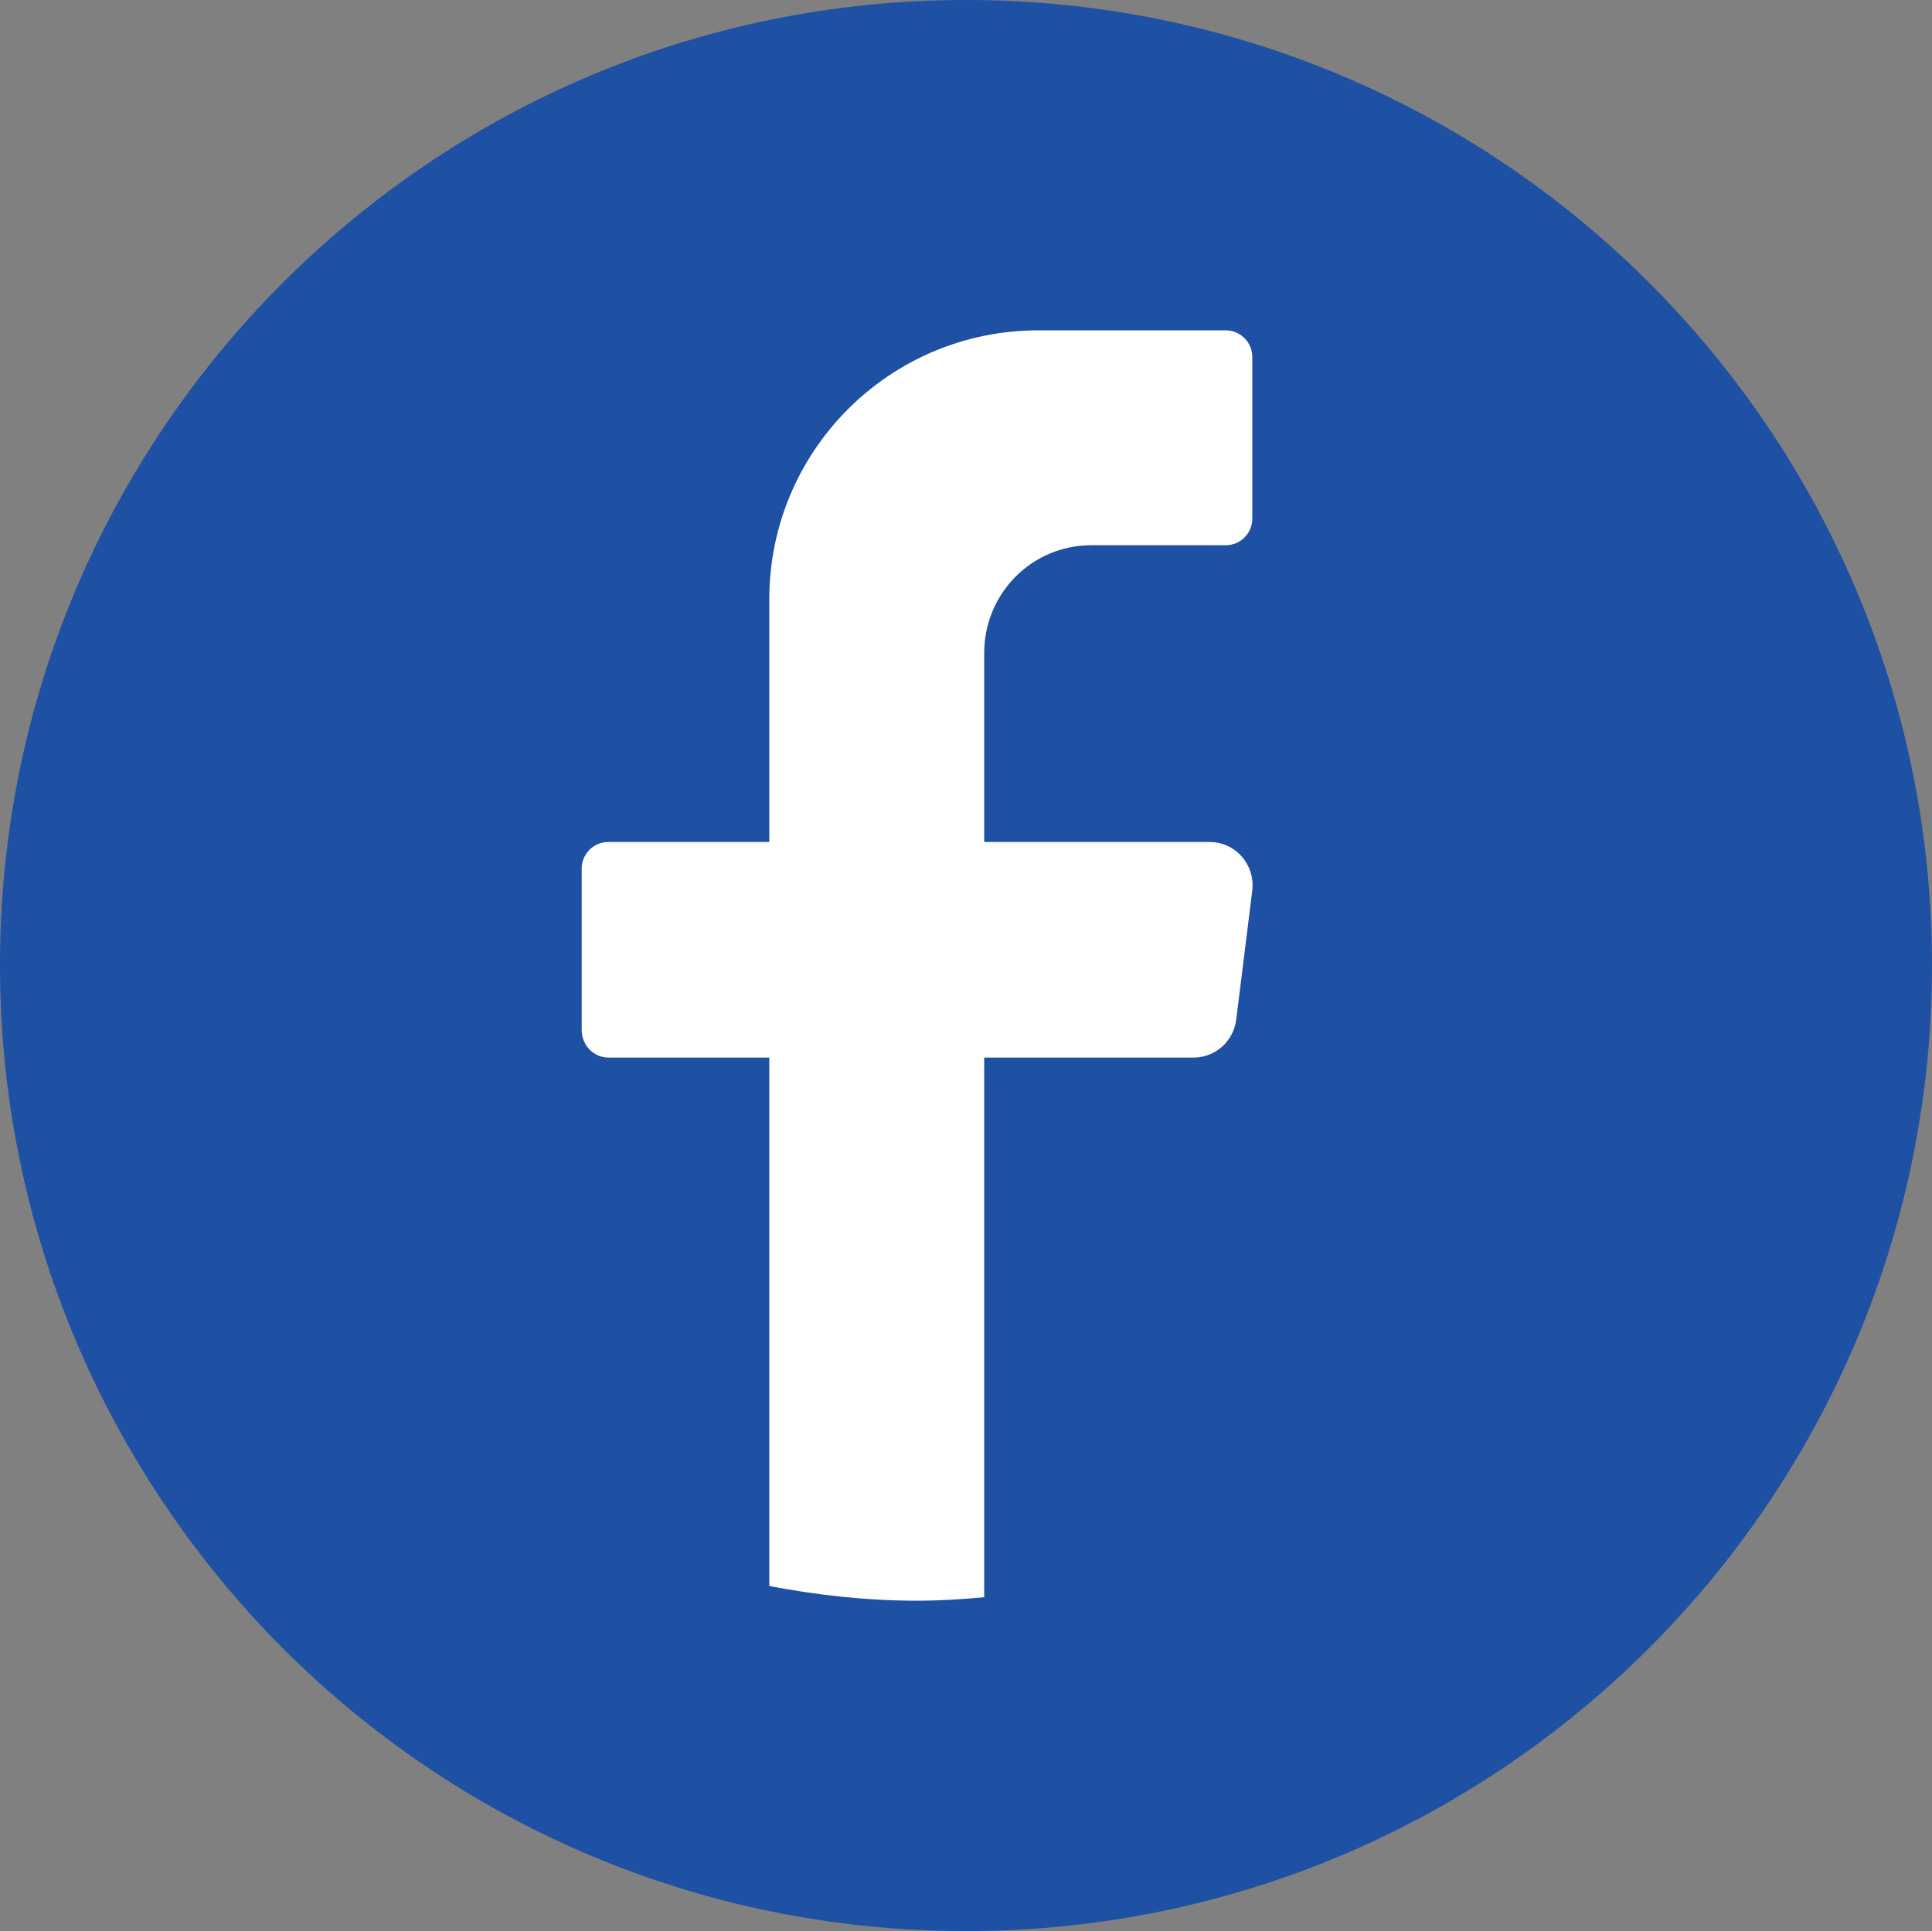
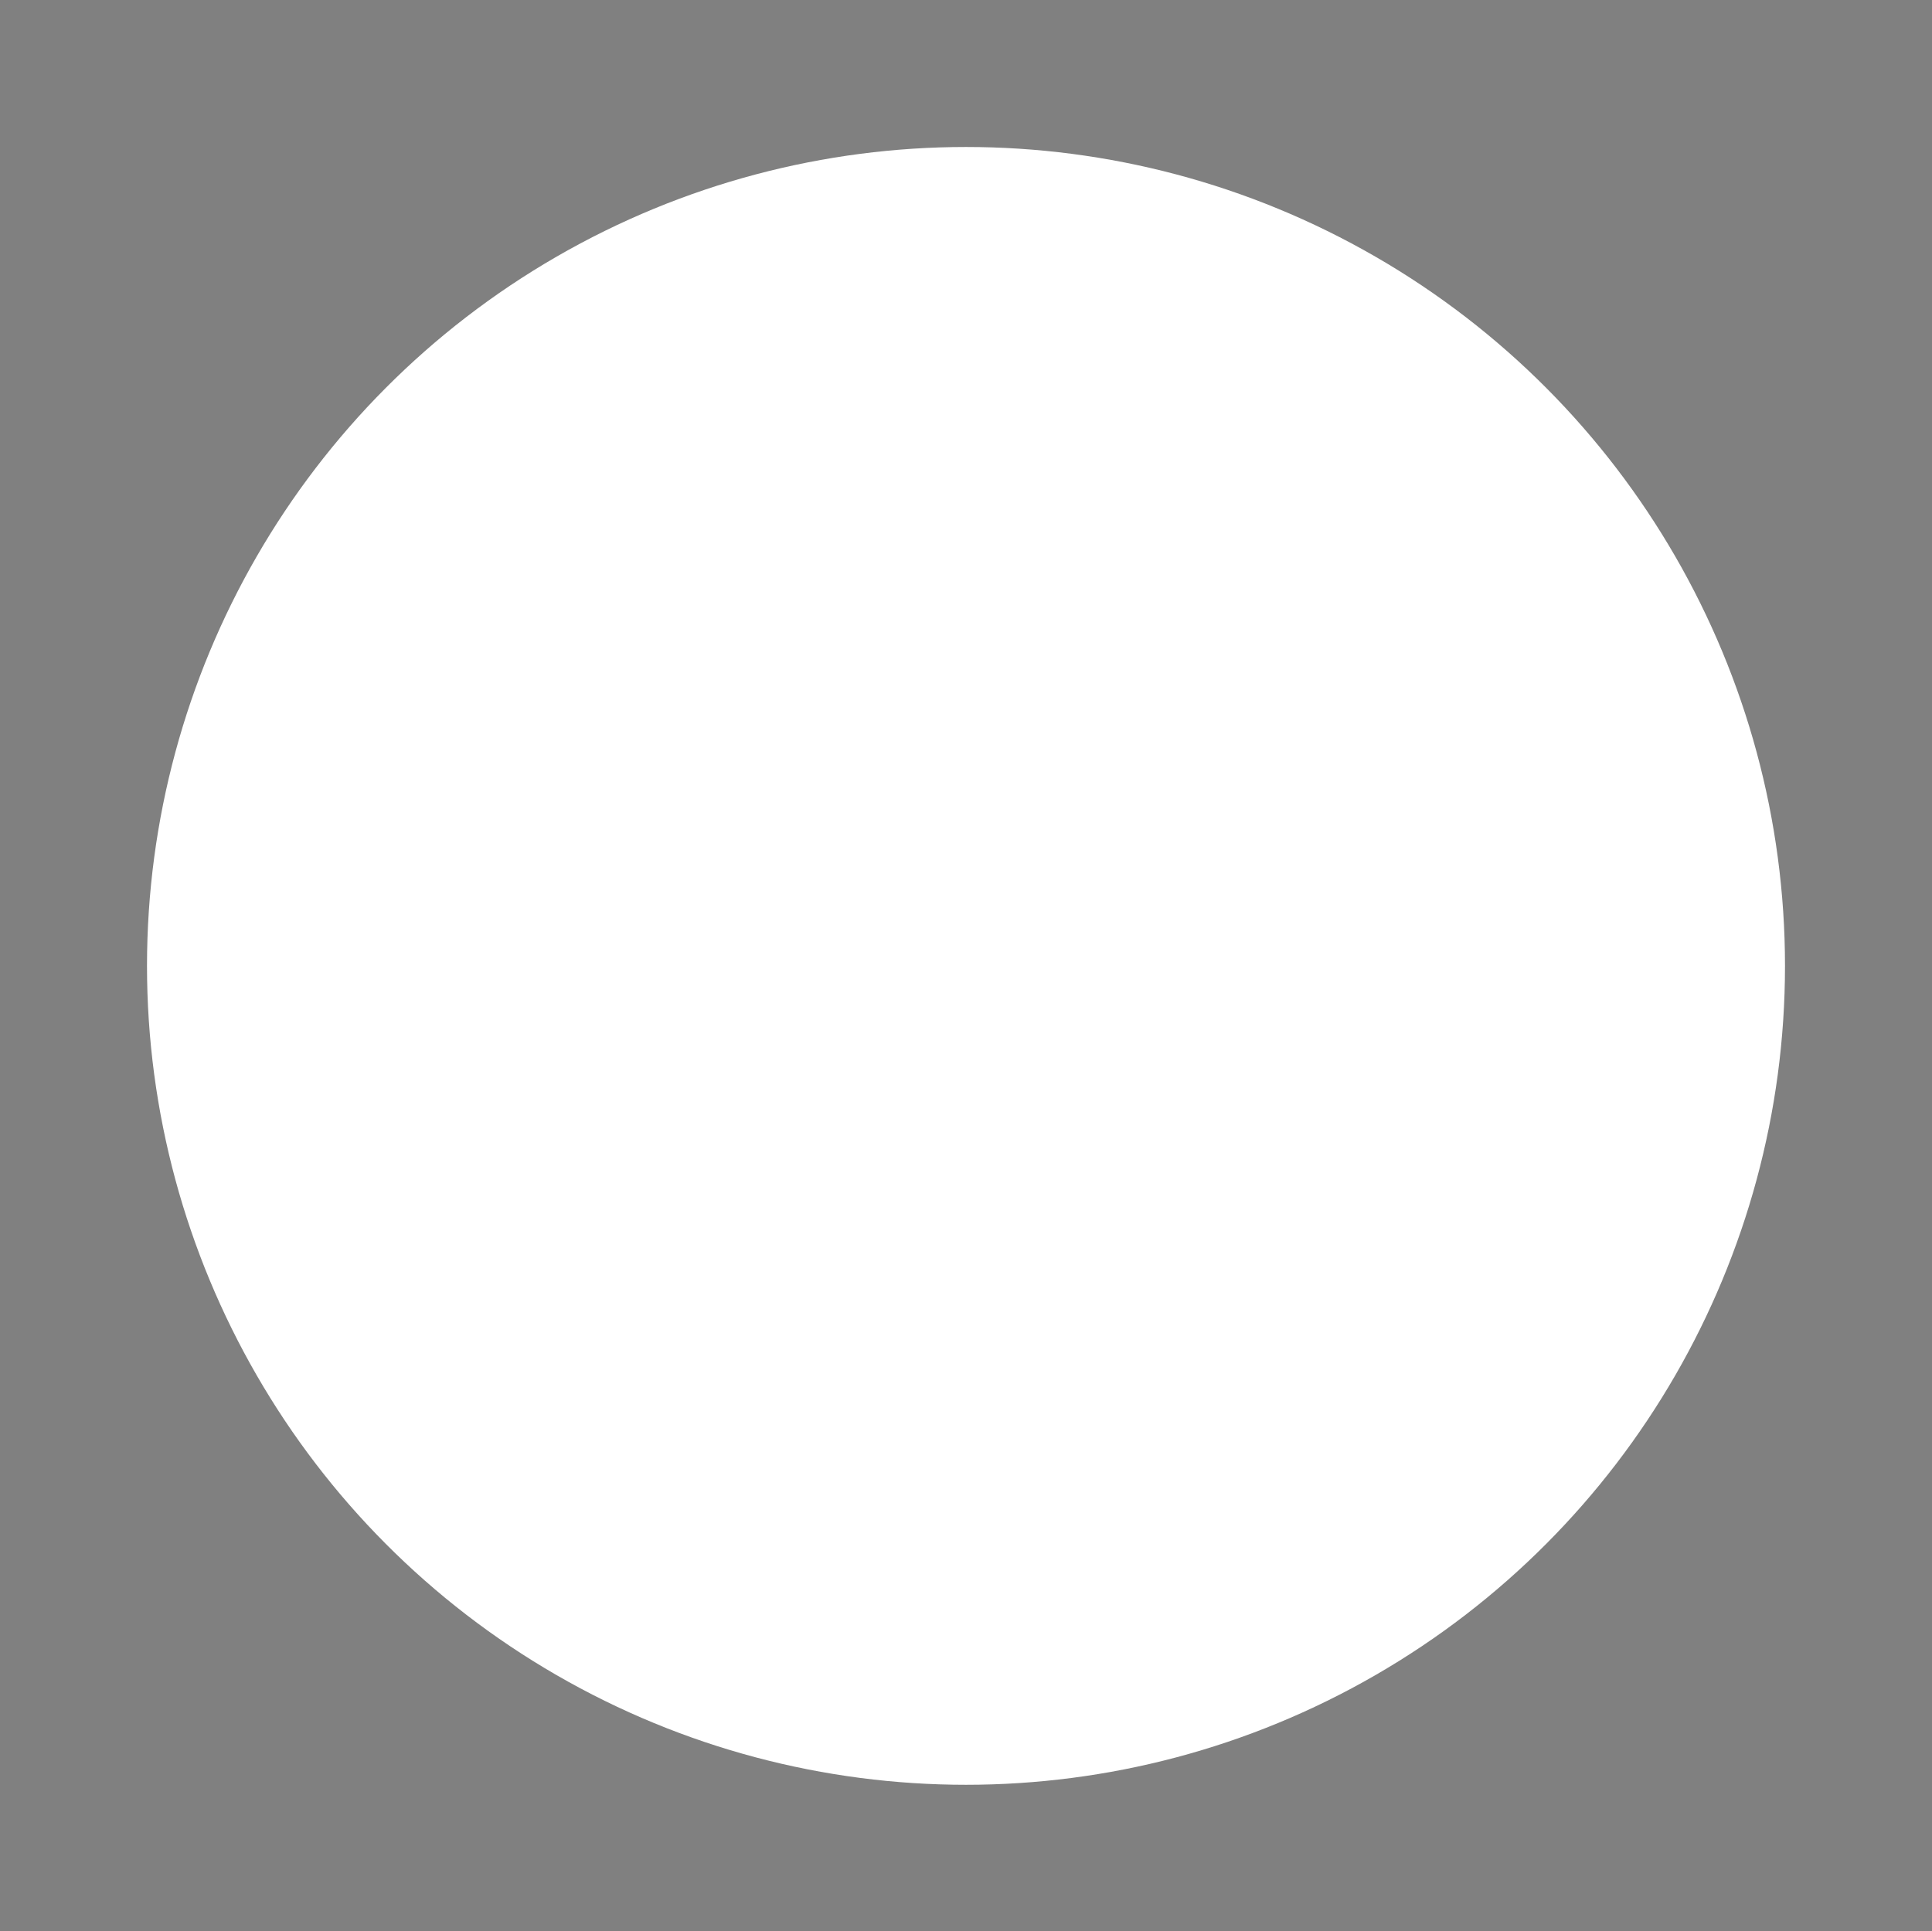
<svg xmlns="http://www.w3.org/2000/svg" id="uuid-b1569df3-1056-41d2-8f2c-cbe6c83d45d9" data-name="uuid-6db07103-57b7-43bd-b307-de4010b5a0da" viewBox="0 0 27.6 27.59">
  <rect x="0" y="0" width="27.6" height="27.59" fill="#808080" stroke="none" />
  <defs>
    <style>
      .uuid-e2251e2a-26d1-4bae-b7f5-eeb358061ffd {
        fill: #fff;
      }

      .uuid-c4f5d719-550e-448c-b6bc-427906c8c194 {
        fill: #1e50a4;
      }
    </style>
  </defs>
  <circle class="uuid-e2251e2a-26d1-4bae-b7f5-eeb358061ffd" cx="13.8" cy="13.8" r="11.7" />
-   <path class="uuid-c4f5d719-550e-448c-b6bc-427906c8c194" d="M23.56,4.04C21.06,1.54,17.61,0,13.8,0S6.54,1.54,4.04,4.04,0,9.98,0,13.79s1.55,7.26,4.04,9.76c2.5,2.5,5.95,4.04,9.76,4.04,7.62,0,13.8-6.18,13.8-13.8,0-3.81-1.55-7.26-4.04-9.75ZM17.89,7.41c0,.21-.17.38-.38.38h-1.92c-.85,0-1.53.69-1.53,1.54v2.7h3.22c.37,0,.65.32.61.69l-.23,1.85c-.04.31-.3.54-.61.54h-2.99v7.71c-.32.03-.64.05-.96.05-.72,0-1.43-.08-2.11-.21v-7.55h-2.3c-.21,0-.38-.18-.38-.39v-2.31c0-.21.17-.38.38-.38h2.3v-3.47c0-2.12,1.72-3.84,3.84-3.84h2.68c.21,0,.38.17.38.38v2.31Z" />
</svg>